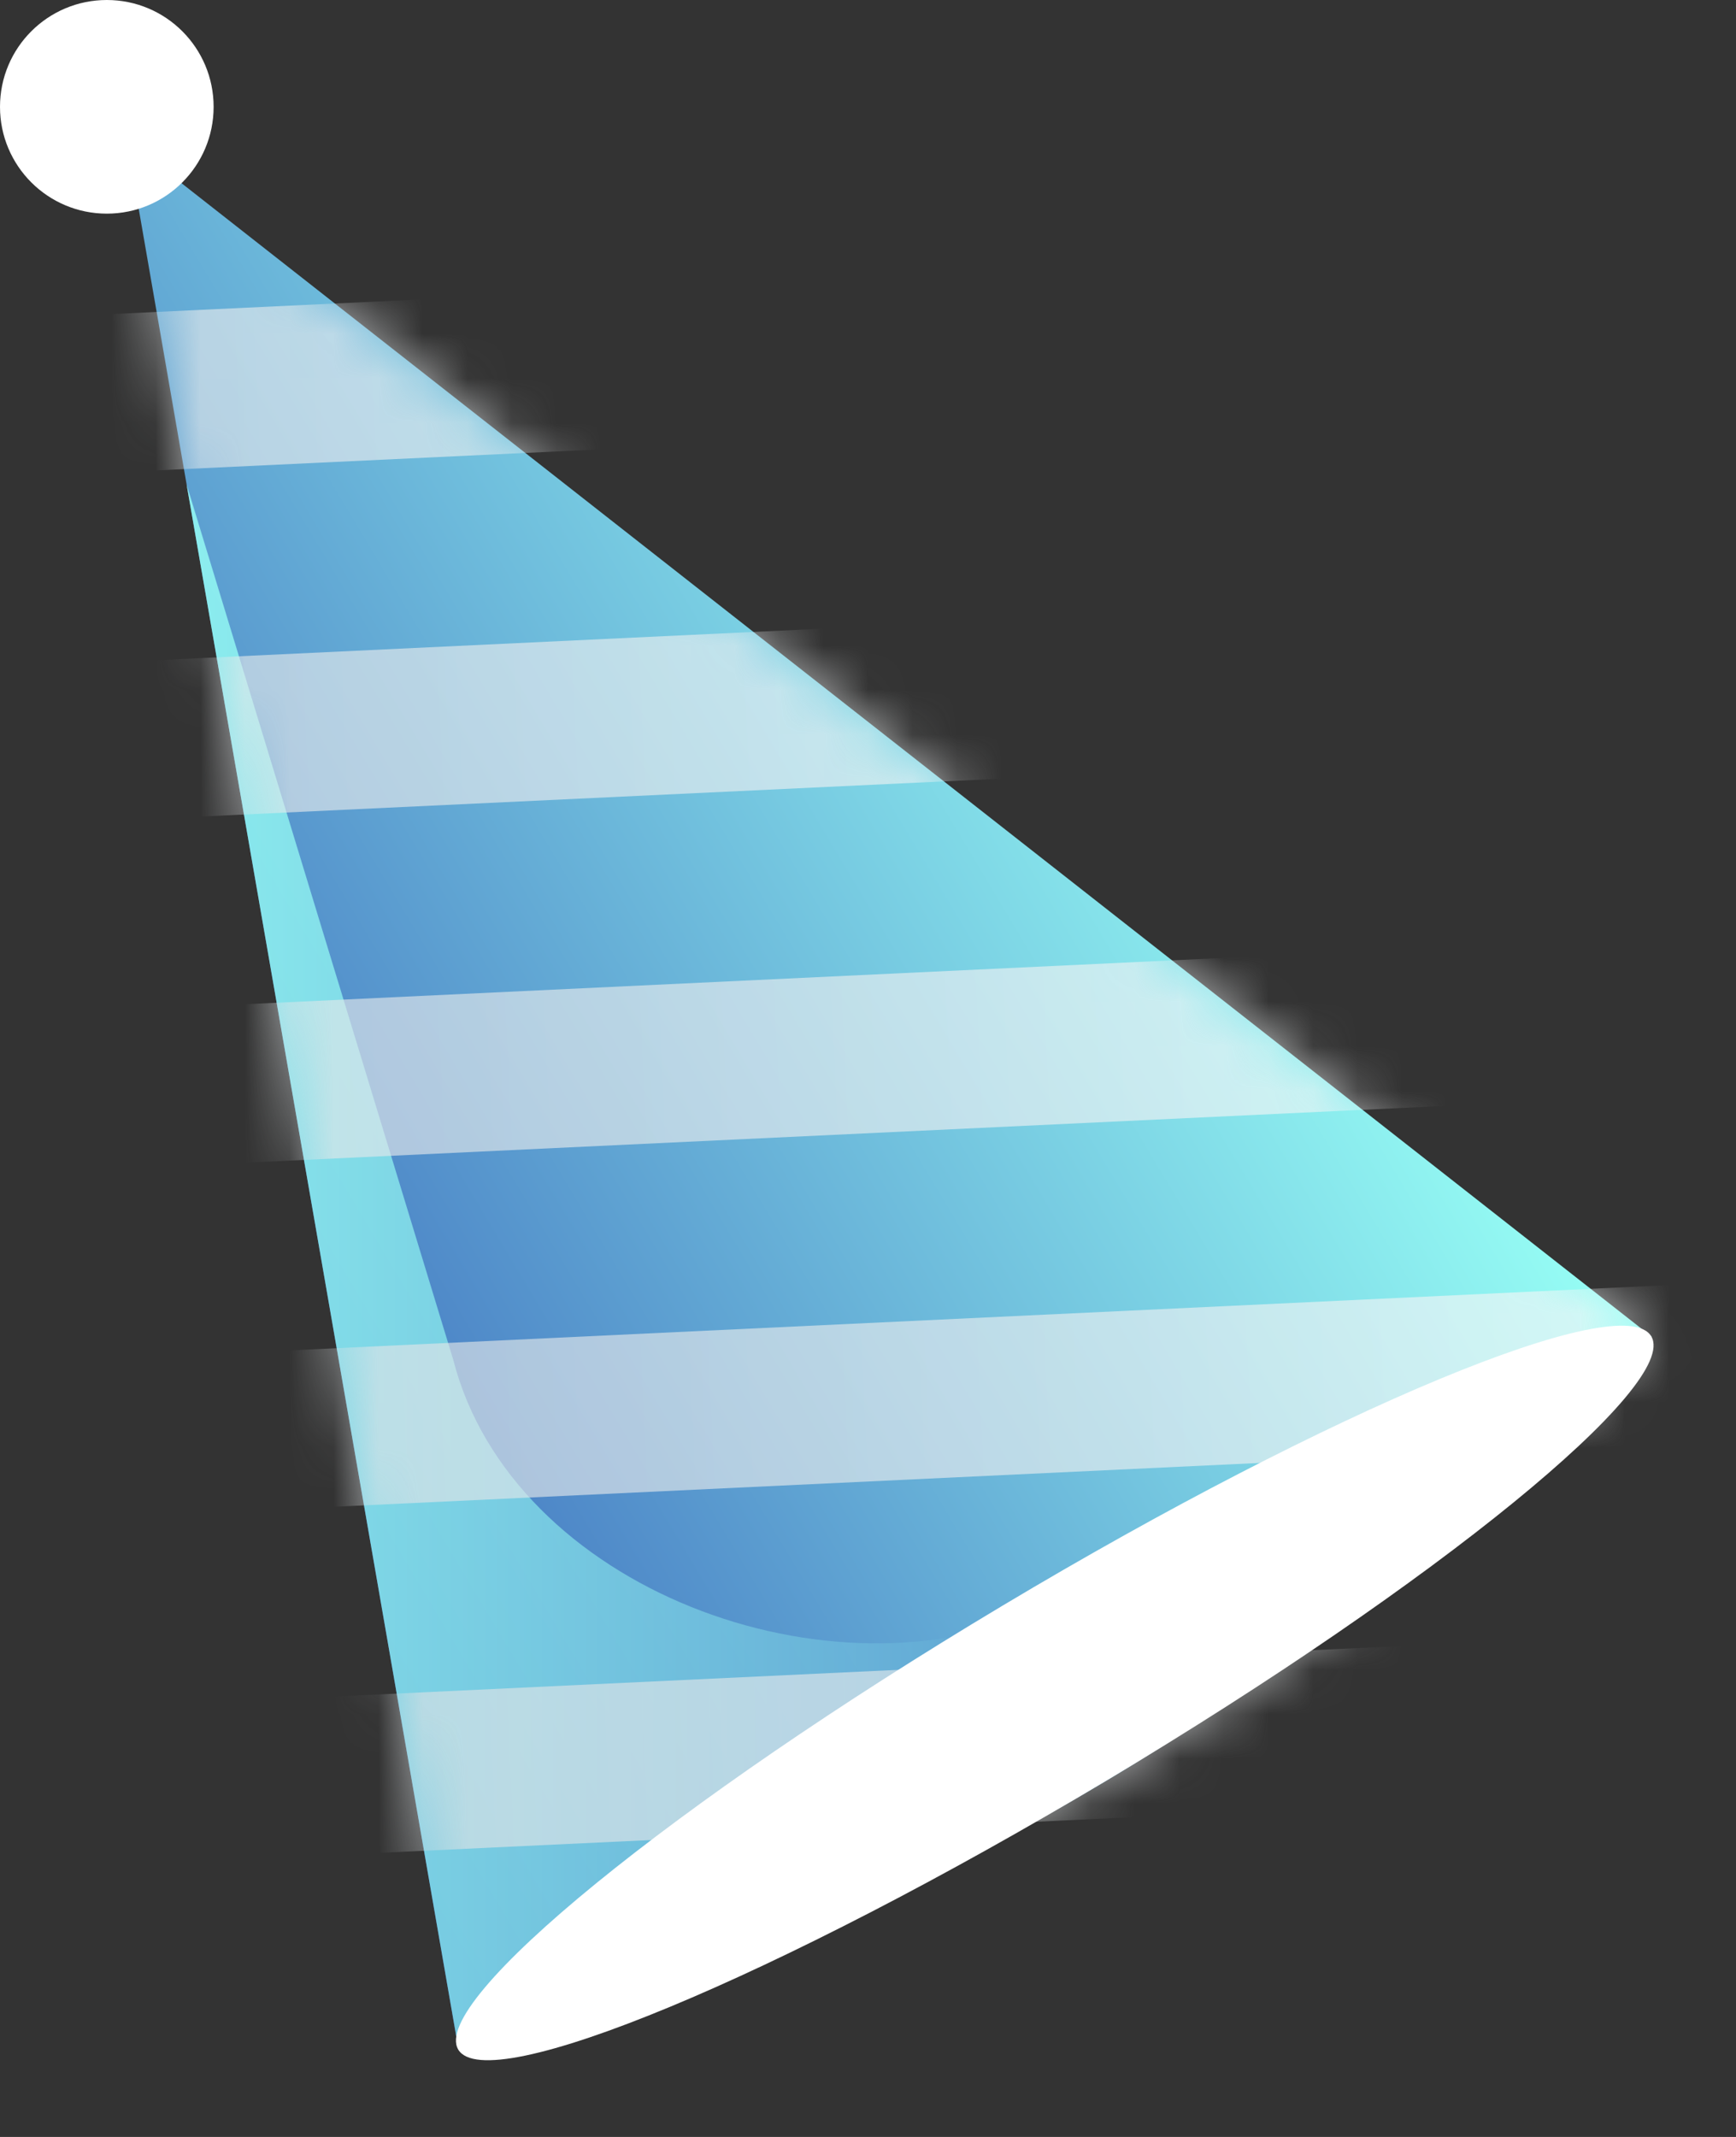
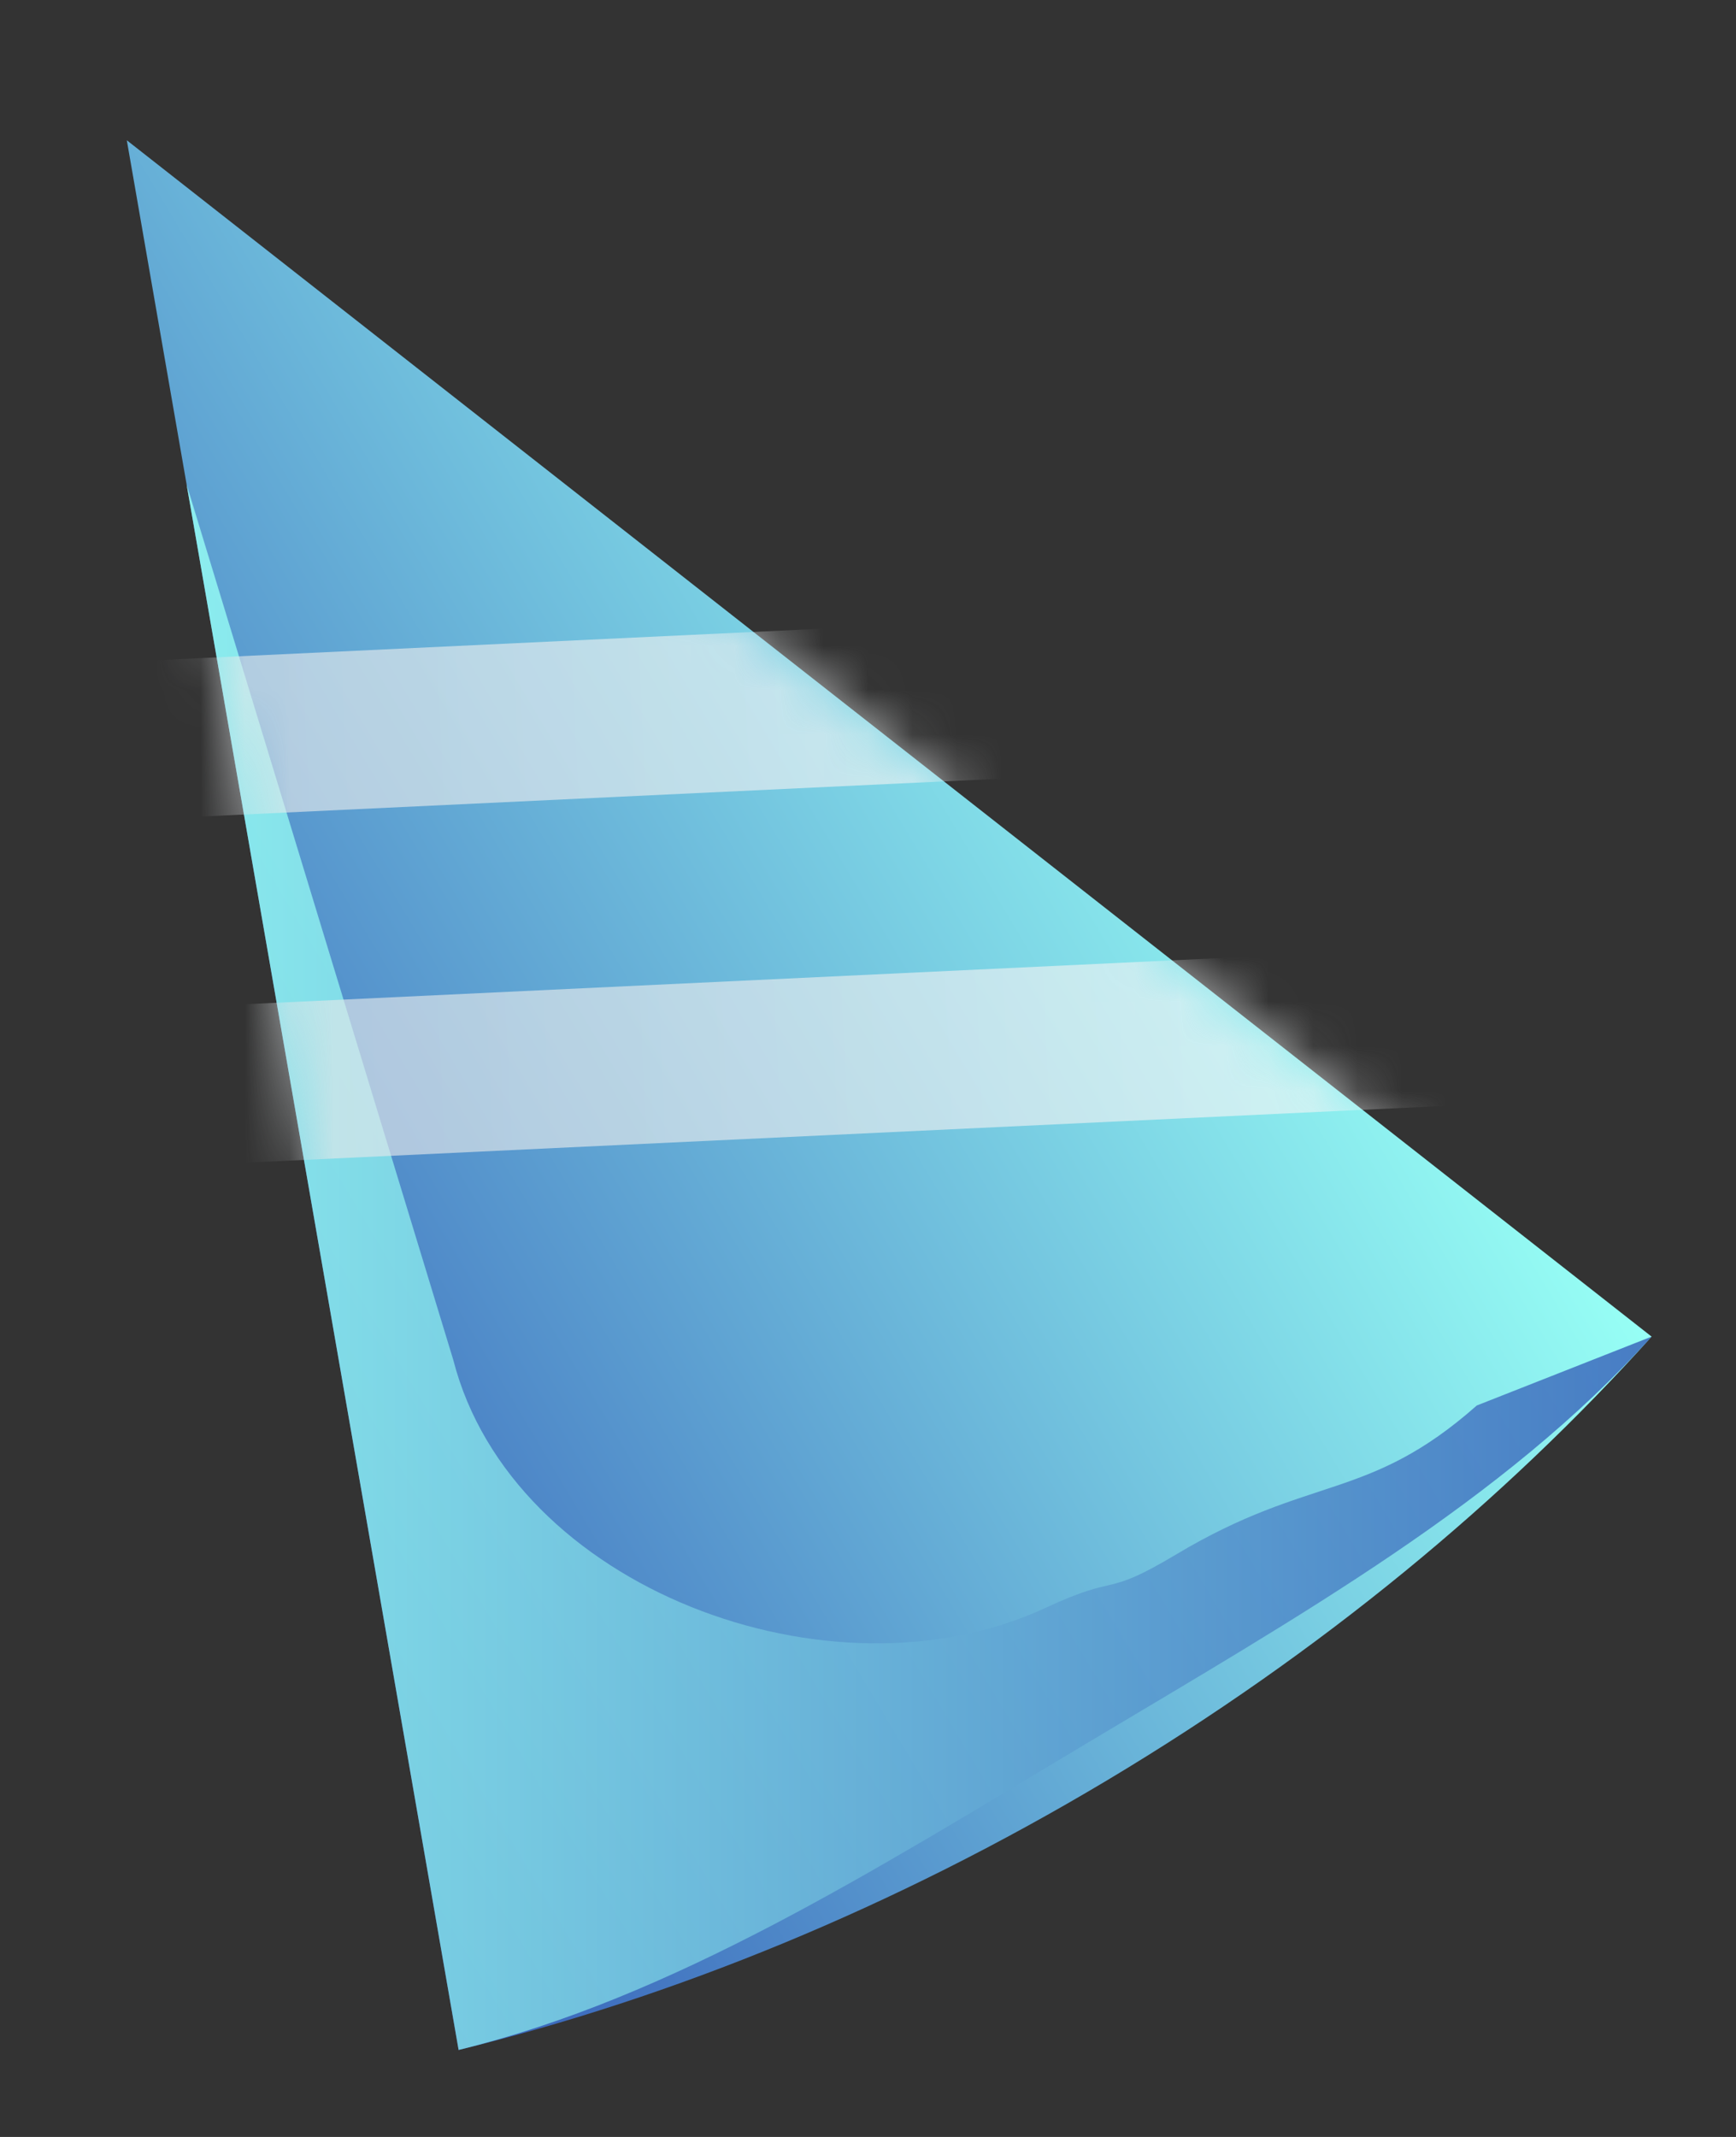
<svg xmlns="http://www.w3.org/2000/svg" width="39" height="48" viewBox="0 0 39 48" fill="none">
  <rect x="0" y="0" width="39" height="48" fill="#333333" stroke="none" />
  <path d="M24.872 39.989C20.074 42.856 15.111 44.871 10.303 46.046L2.849 3.151L37.104 30.023C33.793 33.702 29.669 37.12 24.872 39.989Z" fill="url(#paint0_linear_2739_107666)" />
  <path opacity="0.82" d="M4.192 10.881L10.183 30.546C11.502 35.679 18.685 38.355 23.488 36.116C25.196 35.32 24.75 35.916 26.431 34.911C29.445 33.109 30.729 33.734 33.177 31.57L37.104 30.023C33.793 33.702 29.183 36.307 24.386 39.175C19.588 42.044 15.111 44.871 10.303 46.046L4.192 10.881Z" fill="url(#paint1_linear_2739_107666)" />
  <mask id="mask0_2739_107666" style="mask-type:luminance" maskUnits="userSpaceOnUse" x="2" y="3" width="36" height="44">
    <path d="M24.872 39.989C20.074 42.856 15.111 44.871 10.303 46.046L2.849 3.151L37.104 30.023C33.793 33.702 29.669 37.12 24.872 39.989Z" fill="white" />
  </mask>
  <g mask="url(#mask0_2739_107666)">
    <g opacity="0.64">
-       <path d="M-27.022 12.012L34.874 9.081L34.706 5.53L-27.19 8.461L-27.022 12.012Z" fill="url(#paint2_linear_2739_107666)" />
      <path d="M-22.474 19.619L39.422 16.689L39.253 13.137L-22.642 16.068L-22.474 19.619Z" fill="url(#paint3_linear_2739_107666)" />
      <path d="M-17.926 27.226L43.969 24.296L43.801 20.744L-18.094 23.675L-17.926 27.226Z" fill="url(#paint4_linear_2739_107666)" />
-       <path d="M-13.378 34.834L48.517 31.903L48.349 28.352L-13.546 31.282L-13.378 34.834Z" fill="url(#paint5_linear_2739_107666)" />
-       <path d="M-8.83 42.441L53.065 39.51L52.897 35.959L-8.999 38.889L-8.83 42.441Z" fill="url(#paint6_linear_2739_107666)" />
    </g>
  </g>
-   <path d="M24.868 39.989C32.269 35.565 37.744 31.1 37.096 30.016C36.448 28.933 29.924 31.641 22.523 36.066C15.122 40.49 9.647 44.955 10.295 46.038C10.943 47.122 17.467 44.413 24.868 39.989Z" fill="white" />
-   <path d="M2.4 4.799C3.725 4.799 4.799 3.725 4.799 2.4C4.799 1.074 3.725 0 2.4 0C1.074 0 0 1.074 0 2.4C0 3.725 1.074 4.799 2.4 4.799Z" fill="white" />
  <defs>
    <linearGradient id="paint0_linear_2739_107666" x1="27.258" y1="13.556" x2="0.457" y2="29.578" gradientUnits="userSpaceOnUse">
      <stop stop-color="#97FFF5" />
      <stop offset="1" stop-color="#3660B9" />
    </linearGradient>
    <linearGradient id="paint1_linear_2739_107666" x1="4.192" y1="28.463" x2="37.104" y2="28.463" gradientUnits="userSpaceOnUse">
      <stop stop-color="#97FFF5" />
      <stop offset="1" stop-color="#3660B9" />
    </linearGradient>
    <linearGradient id="paint2_linear_2739_107666" x1="34.789" y1="7.307" x2="-27.107" y2="10.238" gradientUnits="userSpaceOnUse">
      <stop stop-color="white" />
      <stop offset="1" stop-color="#CFD6DA" />
    </linearGradient>
    <linearGradient id="paint3_linear_2739_107666" x1="39.337" y1="14.915" x2="-22.559" y2="17.845" gradientUnits="userSpaceOnUse">
      <stop stop-color="white" />
      <stop offset="1" stop-color="#CFD6DA" />
    </linearGradient>
    <linearGradient id="paint4_linear_2739_107666" x1="43.886" y1="22.522" x2="-18.011" y2="25.453" gradientUnits="userSpaceOnUse">
      <stop stop-color="white" />
      <stop offset="1" stop-color="#CFD6DA" />
    </linearGradient>
    <linearGradient id="paint5_linear_2739_107666" x1="48.434" y1="30.129" x2="-13.463" y2="33.06" gradientUnits="userSpaceOnUse">
      <stop stop-color="white" />
      <stop offset="1" stop-color="#CFD6DA" />
    </linearGradient>
    <linearGradient id="paint6_linear_2739_107666" x1="52.981" y1="37.736" x2="-8.915" y2="40.667" gradientUnits="userSpaceOnUse">
      <stop stop-color="white" />
      <stop offset="1" stop-color="#CFD6DA" />
    </linearGradient>
  </defs>
</svg>